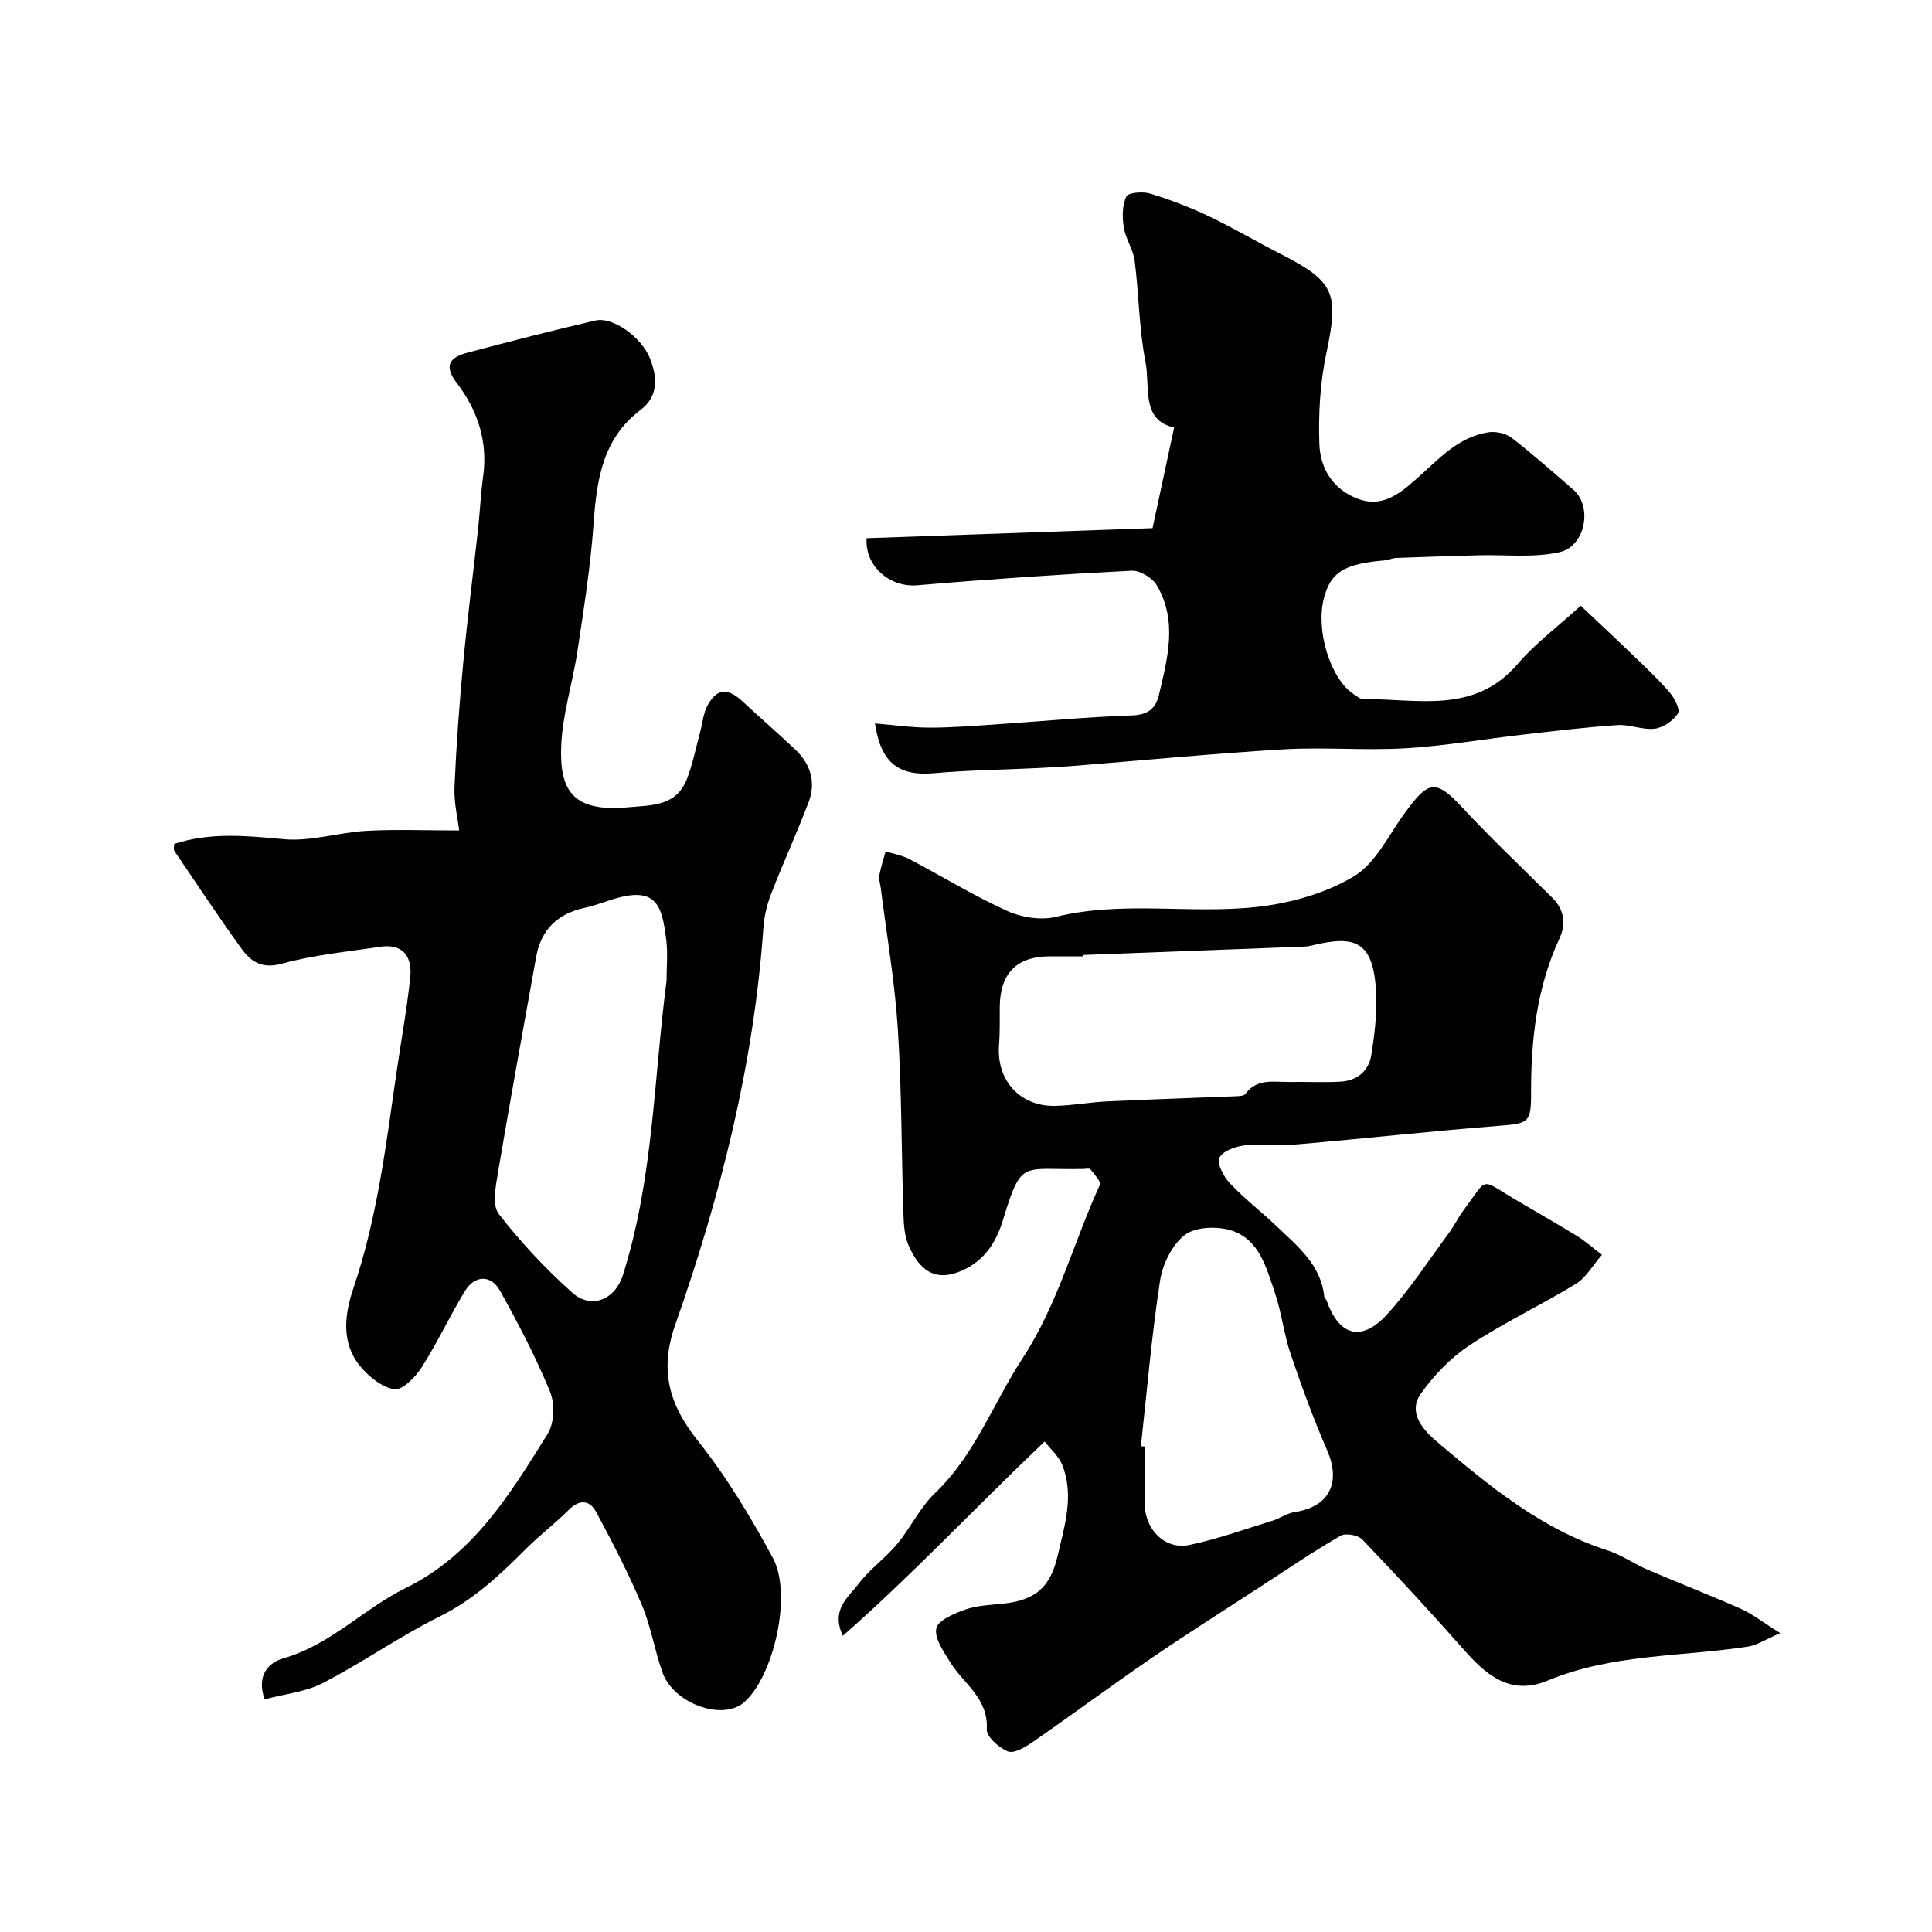
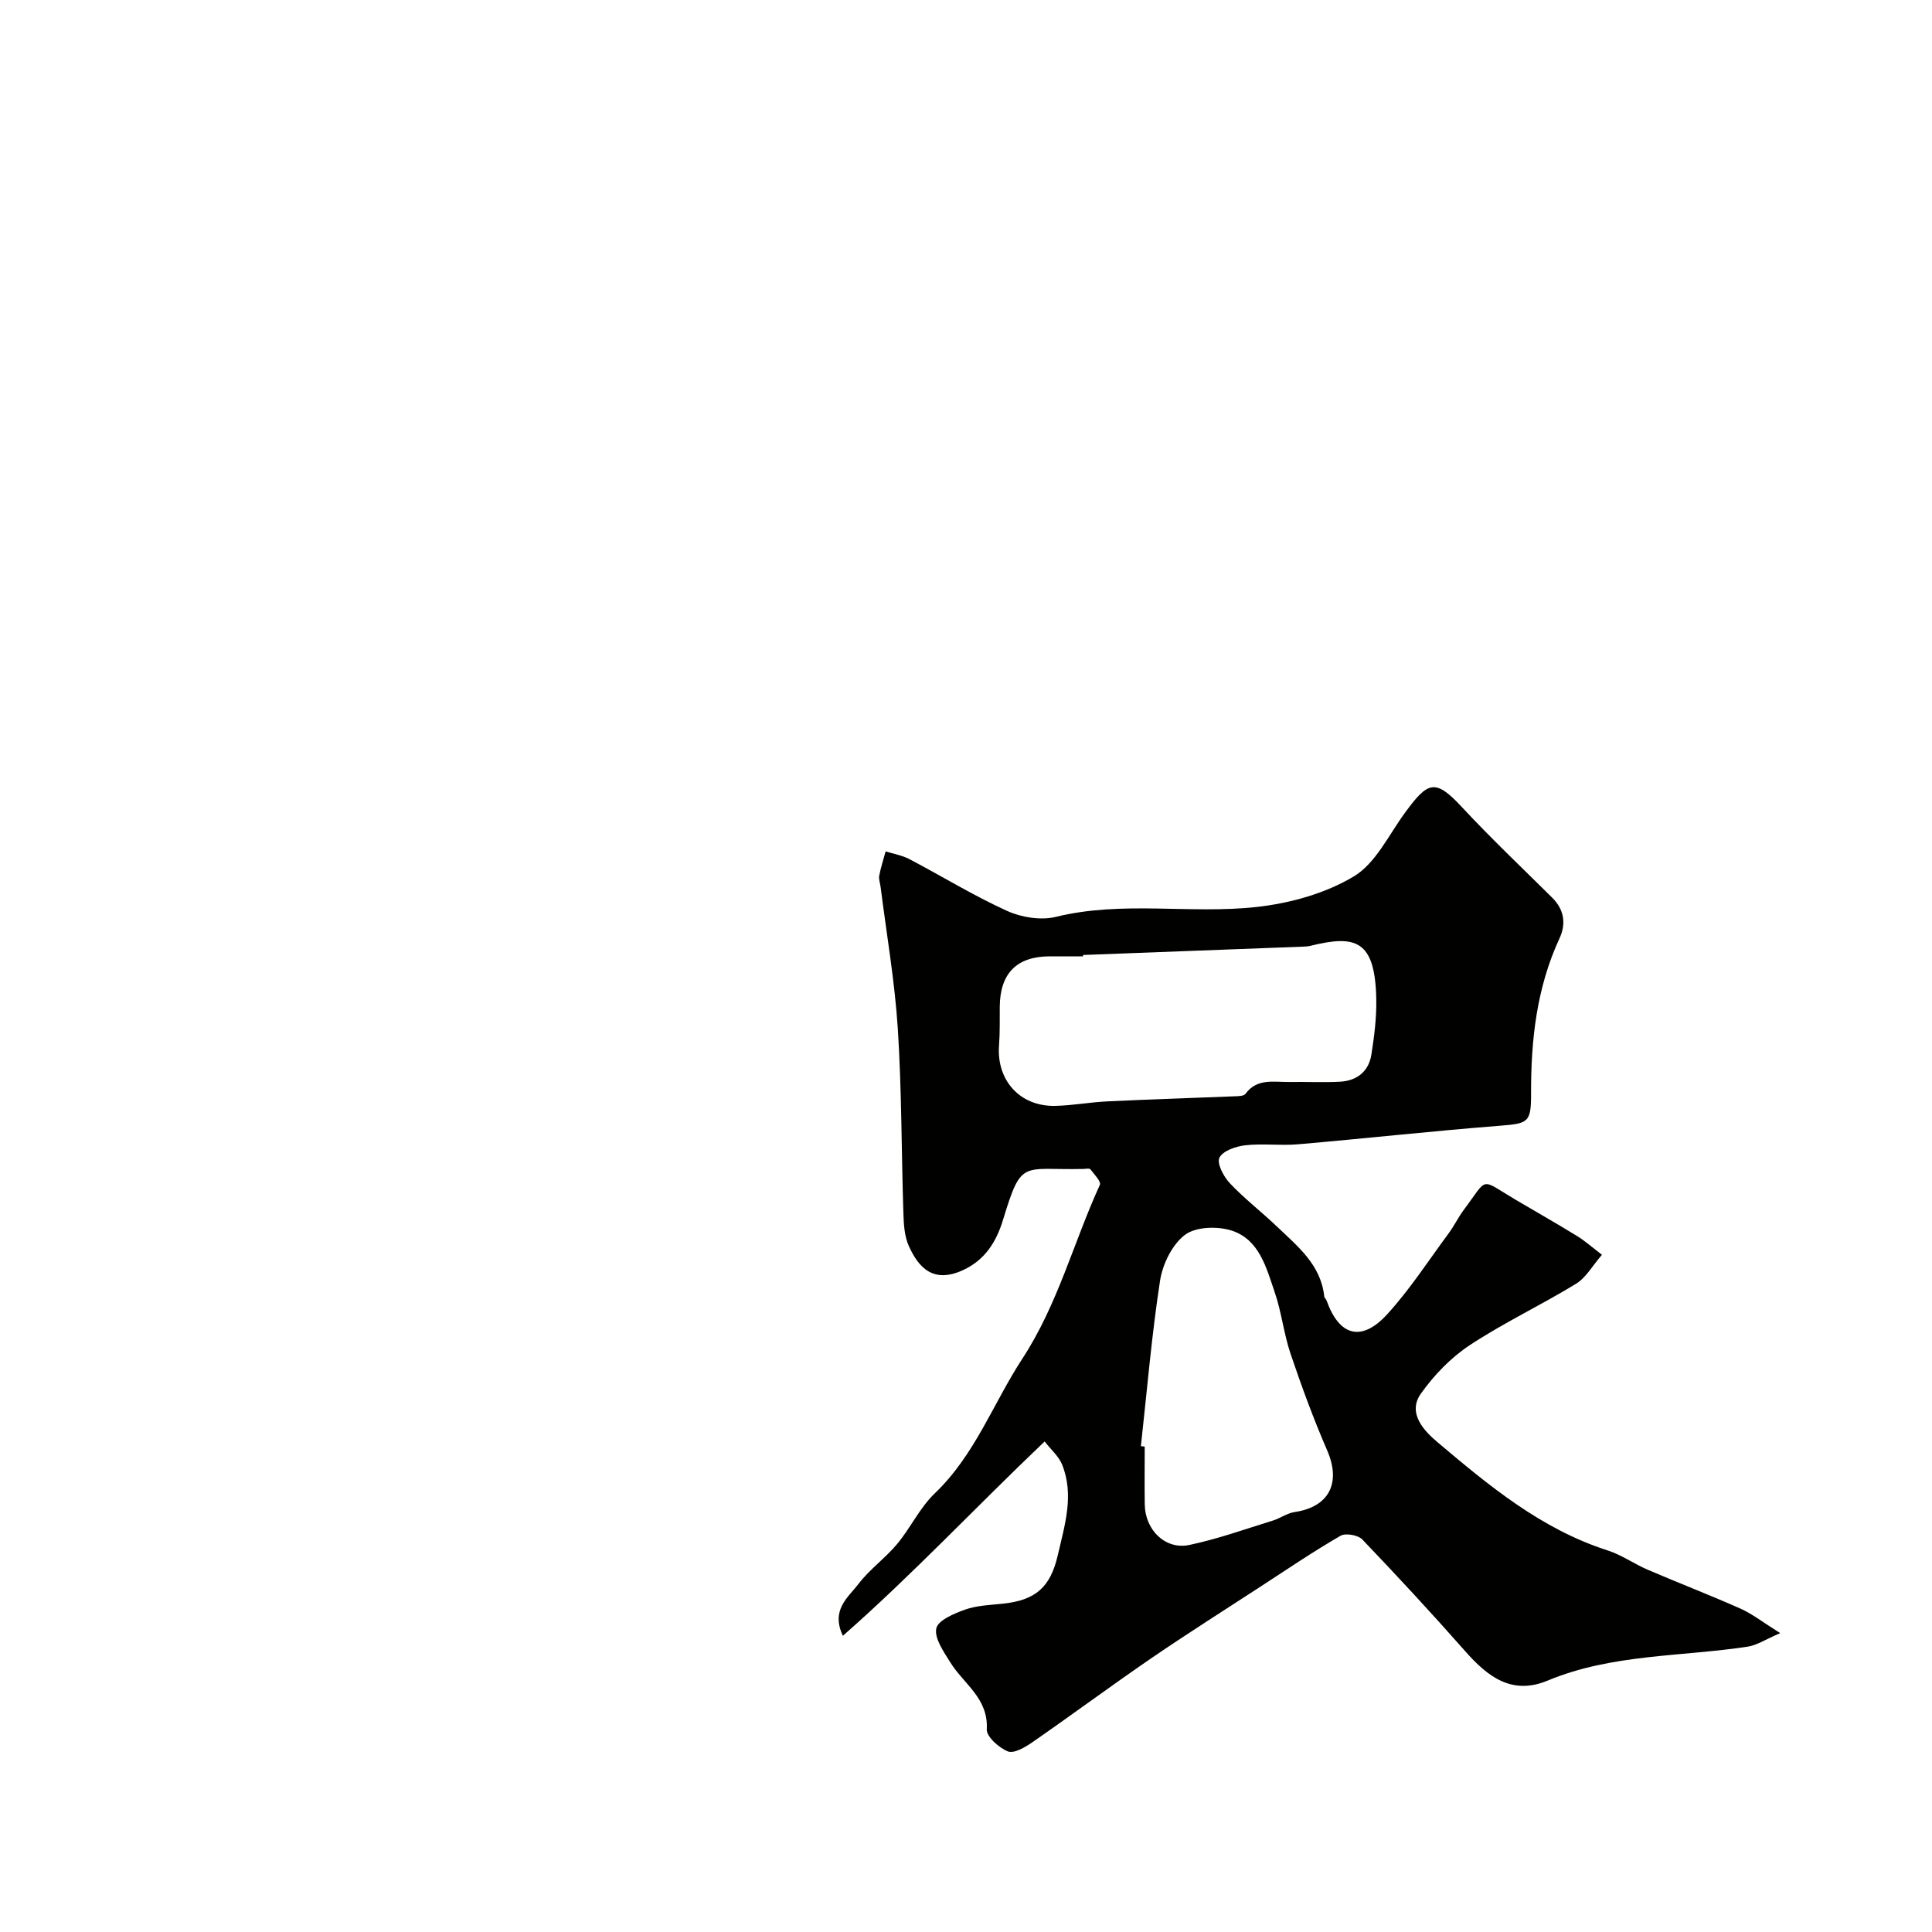
<svg xmlns="http://www.w3.org/2000/svg" enable-background="new 0 0 400 400" viewBox="0 0 400 400">
  <g fill="#010100">
    <path d="m331.67 259.79c-1.96 2.25-3.3 4.74-5.38 6.01-7.22 4.41-14.94 8.05-21.99 12.7-3.91 2.58-7.41 6.21-10.13 10.05-2.91 4.11.88 7.87 3.41 10.01 10.7 9.04 21.53 18.04 35.27 22.44 2.9.93 5.48 2.79 8.3 4 6.38 2.74 12.86 5.23 19.2 8.05 2.45 1.09 4.61 2.81 8.23 5.07-3.1 1.33-4.85 2.52-6.73 2.8-13.85 2.11-28.14 1.49-41.43 7.03-7.4 3.08-12.41-.81-17.06-6.08-6.93-7.86-14.05-15.55-21.29-23.12-.89-.93-3.47-1.4-4.52-.79-5.6 3.24-10.97 6.88-16.4 10.42-7.65 4.98-15.36 9.86-22.89 15.01-8.27 5.67-16.33 11.65-24.57 17.36-1.48 1.02-3.78 2.36-5.02 1.86-1.85-.74-4.45-3.06-4.37-4.57.37-6.45-4.81-9.41-7.56-13.88-1.36-2.2-3.32-4.96-2.89-7.02.35-1.68 3.72-3.09 6-3.9 2.42-.85 5.13-.94 7.73-1.21 6.79-.7 9.89-3.37 11.42-10.03 1.43-6.21 3.44-12.44.9-18.77-.7-1.73-2.31-3.1-3.62-4.79-14.39 13.7-27.42 27.63-41.77 40.23-2.55-5.37 1.09-7.93 3.25-10.76 2.3-3.02 5.54-5.31 7.98-8.24 2.79-3.34 4.69-7.52 7.8-10.49 8.31-7.94 12.08-18.63 18.14-27.9 7.35-11.26 10.58-24.06 16.04-35.98.3-.65-1.18-2.19-1.97-3.21-.2-.25-.95-.09-1.45-.07-12.76.29-12.75-2.21-16.65 10.58-1.33 4.36-3.63 8.25-8.3 10.38-6.07 2.77-9.13-.43-11.2-5.03-.9-2.01-1.04-4.46-1.11-6.72-.42-12.76-.34-25.55-1.16-38.28-.63-9.78-2.32-19.49-3.55-29.24-.1-.81-.43-1.66-.29-2.43.32-1.69.87-3.34 1.32-5.01 1.64.52 3.4.81 4.9 1.59 6.76 3.55 13.3 7.58 20.24 10.73 2.98 1.35 6.98 2 10.09 1.24 13.8-3.4 27.81-.53 41.57-2.05 6.91-.76 14.23-2.79 20.12-6.32 4.56-2.73 7.26-8.64 10.64-13.24 4.66-6.34 6.17-7.11 11.62-1.26 6.05 6.51 12.52 12.64 18.84 18.91 2.51 2.49 2.88 5.44 1.49 8.43-4.73 10.21-5.91 21.02-5.88 32.09.02 6.05-.57 6.22-6.55 6.69-13.9 1.09-27.76 2.63-41.65 3.83-3.64.32-7.36-.2-10.98.21-1.94.22-4.63 1.14-5.34 2.57-.58 1.16.87 3.93 2.16 5.29 3.05 3.23 6.61 5.96 9.83 9.04 4.27 4.07 9.02 7.87 9.71 14.39.03.3.38.55.49.86 2.6 7.33 7.21 8.66 12.52 2.86 4.72-5.16 8.56-11.12 12.74-16.77 1.15-1.56 2.01-3.35 3.17-4.91 5.14-6.84 3.12-6.54 10.83-1.98 4.19 2.47 8.42 4.87 12.57 7.42 1.64 1 3.1 2.31 5.18 3.9zm-107.44-62.07c0 .09.01.19.01.28-2.33 0-4.67-.01-7 0-6.77.05-10.2 3.55-10.25 10.44-.02 2.66.05 5.34-.15 7.99-.55 7.23 4.32 12.67 11.59 12.53 3.6-.07 7.19-.76 10.8-.93 8.76-.42 17.53-.69 26.3-1.05.8-.03 1.97-.02 2.33-.51 2.43-3.31 5.91-2.4 9.14-2.46 3.5-.06 7.01.14 10.5-.06 3.43-.2 5.87-2.12 6.42-5.55.62-3.88 1.11-7.85 1.02-11.76-.29-11.99-4.26-13.14-13.62-10.82-.48.12-.98.15-1.48.17-15.2.58-30.41 1.15-45.61 1.73zm11.98 101.69c.26.03.52.06.79.09 0 4-.05 8 .01 12 .08 5.26 4.25 9.41 9.22 8.37 5.85-1.22 11.54-3.28 17.27-5.04 1.54-.47 2.96-1.54 4.51-1.77 7.17-1.05 9.68-6.03 6.78-12.74-2.84-6.54-5.3-13.26-7.59-20.02-1.4-4.14-1.86-8.6-3.28-12.74-1.73-5.05-3.17-10.89-8.86-12.76-2.93-.97-7.45-.84-9.71.85-2.66 2-4.65 6.08-5.18 9.53-1.74 11.34-2.7 22.81-3.96 34.23z" />
-     <path d="m36.07 174.72c7.57-2.46 15.04-1.67 22.71-.97 5.58.51 11.35-1.41 17.06-1.73 6.09-.34 12.22-.08 19.23-.08-.29-2.49-1.11-5.77-.97-9.02.37-8.55 1-17.09 1.8-25.61.87-9.3 2.07-18.58 3.09-27.87.39-3.59.54-7.22 1.04-10.79 1.01-7.28-1.15-13.72-5.46-19.36-2.89-3.78-1.24-5.36 2.29-6.29 8.78-2.32 17.57-4.6 26.42-6.64 3.56-.82 9.58 3.4 11.34 7.97 1.44 3.74 1.77 7.68-2.01 10.55-7.9 5.99-9.08 14.54-9.72 23.62-.63 8.8-2.02 17.55-3.33 26.29-.99 6.59-3.12 13.1-3.37 19.7-.34 8.96 2.22 13.7 13.73 12.66 5.13-.46 10.13-.21 12.33-5.94 1.21-3.16 1.86-6.54 2.75-9.82.47-1.73.6-3.61 1.4-5.16 1.95-3.75 4.21-3.93 7.37-.98 3.62 3.38 7.39 6.61 10.97 10.03 3.11 2.97 4.22 6.72 2.69 10.76-2.41 6.36-5.26 12.55-7.72 18.88-.87 2.24-1.48 4.68-1.65 7.07-1.98 28.37-8.9 55.67-18.28 82.36-3.27 9.3-1.29 16.45 4.71 23.96 5.96 7.48 10.98 15.82 15.53 24.26 4.1 7.61.11 24.7-6.05 29.94-4.48 3.81-14.56.16-16.83-6.29-1.61-4.58-2.38-9.5-4.26-13.95-2.77-6.56-6.06-12.91-9.43-19.19-1.31-2.45-3.38-2.79-5.67-.5-2.84 2.85-6.09 5.28-8.92 8.13-5.36 5.38-10.77 10.46-17.78 13.94-8.31 4.11-15.96 9.53-24.2 13.79-3.61 1.87-7.97 2.28-12.1 3.39-1.78-5.17 1.02-7.67 3.89-8.49 9.74-2.78 16.62-10.27 25.31-14.55 14.09-6.93 21.64-19.5 29.41-31.93 1.38-2.21 1.51-6.23.5-8.7-2.96-7.19-6.58-14.13-10.37-20.93-1.89-3.39-5.25-3.24-7.29.12-3.13 5.16-5.69 10.68-8.94 15.76-1.29 2.01-3.99 4.77-5.64 4.52-2.59-.39-5.34-2.64-7.13-4.83-3.95-4.84-3.15-10.77-1.37-16.02 4.92-14.49 6.75-29.53 8.91-44.53.96-6.61 2.17-13.19 2.87-19.83.46-4.29-1.41-7.14-6.33-6.39-6.77 1.03-13.67 1.68-20.24 3.49-4.18 1.15-6.45-.45-8.41-3.17-4.76-6.61-9.27-13.41-13.84-20.16-.24-.35-.04-.97-.04-1.47zm101.93 28.36c0-2.83.29-5.7-.06-8.49-.91-7.31-2.02-11.44-11.85-8.15-1.69.57-3.39 1.15-5.13 1.54-5.53 1.22-8.94 4.5-9.95 10.1-2.68 14.91-5.41 29.82-7.92 44.76-.47 2.81-1.23 6.68.17 8.49 4.53 5.86 9.69 11.35 15.21 16.3 3.91 3.5 8.86 1.47 10.46-3.54 6.33-19.84 6.41-40.62 9.07-61.01z" />
-     <path d="m181.15 149.78c3.86.32 7.57.86 11.28.87 4.58.01 9.16-.37 13.73-.67 9.36-.63 18.71-1.54 28.08-1.85 3.29-.11 5-1.31 5.68-4.17 1.8-7.62 3.94-15.37-.41-22.77-.91-1.55-3.51-3.12-5.25-3.03-14.8.76-29.59 1.76-44.36 3.02-5.7.48-10.89-4-10.47-9.75 20-.7 39.99-1.41 59.19-2.08 1.58-7.37 3-13.99 4.47-20.84-6.92-1.51-4.93-8.48-5.92-13.5-1.35-6.89-1.36-14.03-2.25-21.02-.3-2.35-1.87-4.53-2.25-6.88-.34-2.11-.35-4.59.52-6.42.4-.84 3.42-1.08 4.95-.61 4.14 1.26 8.22 2.83 12.12 4.68 5.01 2.38 9.79 5.23 14.74 7.75 11.39 5.79 12.24 8.19 9.62 20.56-1.3 6.11-1.67 12.54-1.46 18.79.16 4.78 2.43 9.05 7.44 11.2 5.41 2.32 9.1-.79 12.62-3.88 4.54-3.99 8.58-8.71 14.96-9.68 1.53-.23 3.58.22 4.79 1.15 4.41 3.41 8.59 7.12 12.81 10.77 3.94 3.41 2.51 11.67-2.88 12.9-5.39 1.22-11.22.49-16.85.65-5.67.16-11.33.33-16.99.55-.8.03-1.58.43-2.39.5-8.4.73-11.14 2.42-12.56 7.8-1.74 6.61 1.27 16.55 6.02 19.81.67.46 1.45 1.11 2.17 1.11 11.14-.09 22.94 3.22 31.9-7.26 3.62-4.23 8.21-7.64 13.07-12.07 3.58 3.38 7.15 6.7 10.66 10.09 2.64 2.54 5.33 5.05 7.72 7.82 1.02 1.18 2.27 3.59 1.76 4.38-.97 1.51-3.03 2.95-4.8 3.17-2.51.31-5.19-.92-7.75-.75-6.54.44-13.06 1.23-19.58 1.98-8.13.93-16.23 2.35-24.38 2.83-8.33.49-16.74-.28-25.07.21-14.27.84-28.51 2.23-42.76 3.37-2.79.22-5.59.39-8.39.52-7.12.35-14.27.42-21.37 1.06-7.21.61-10.93-2.08-12.16-10.31z" />
  </g>
</svg>